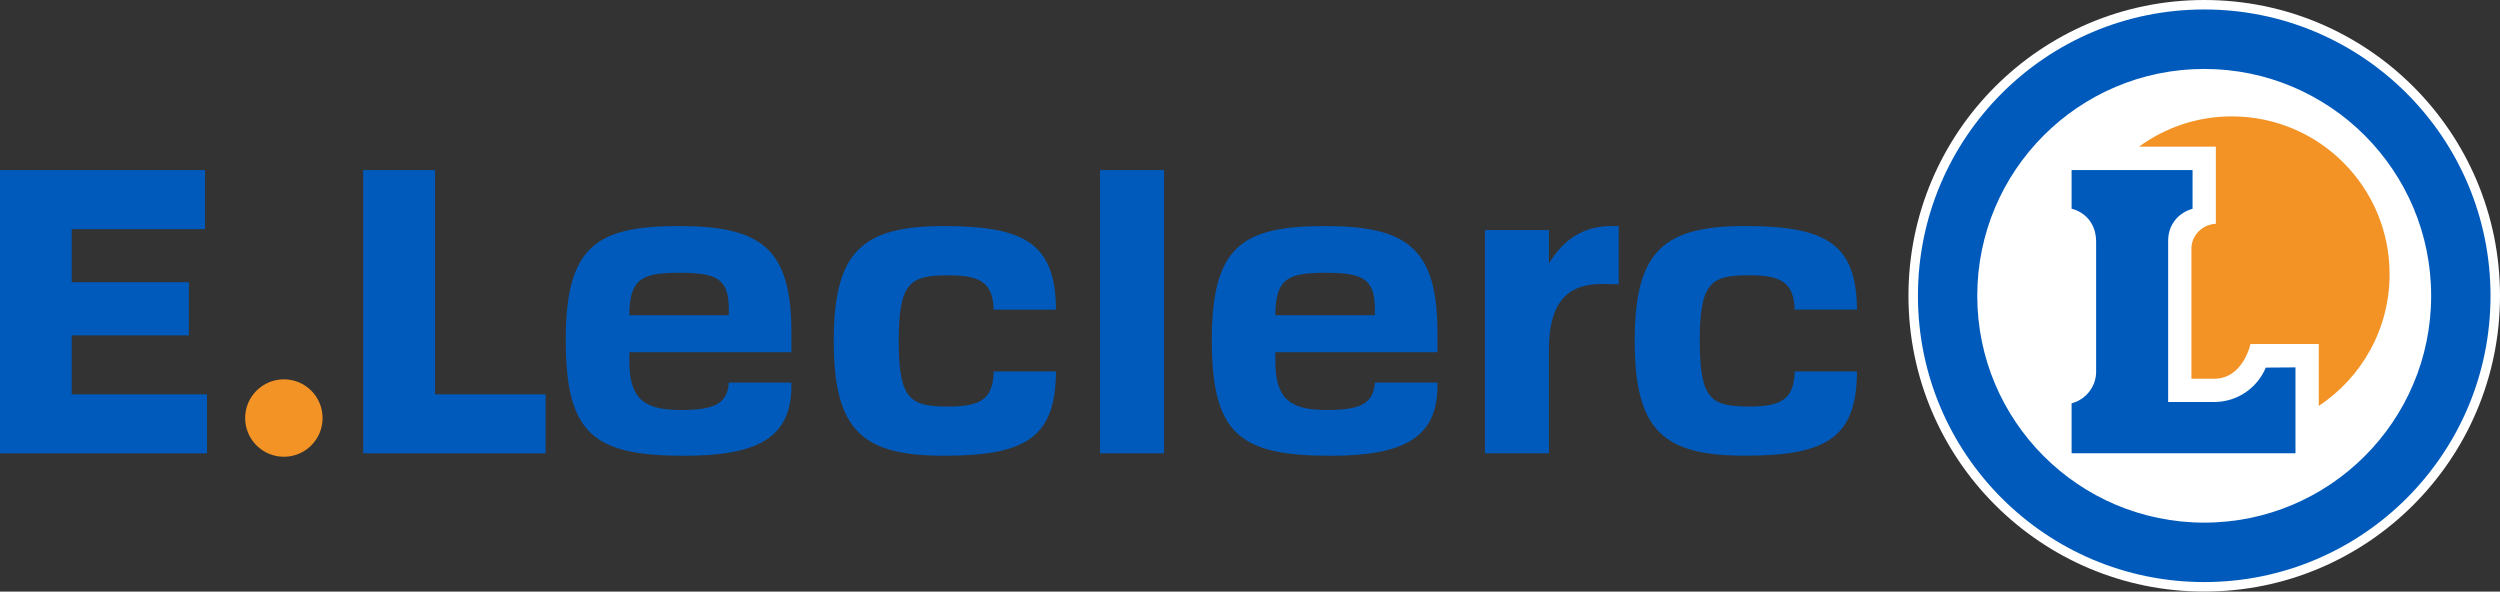
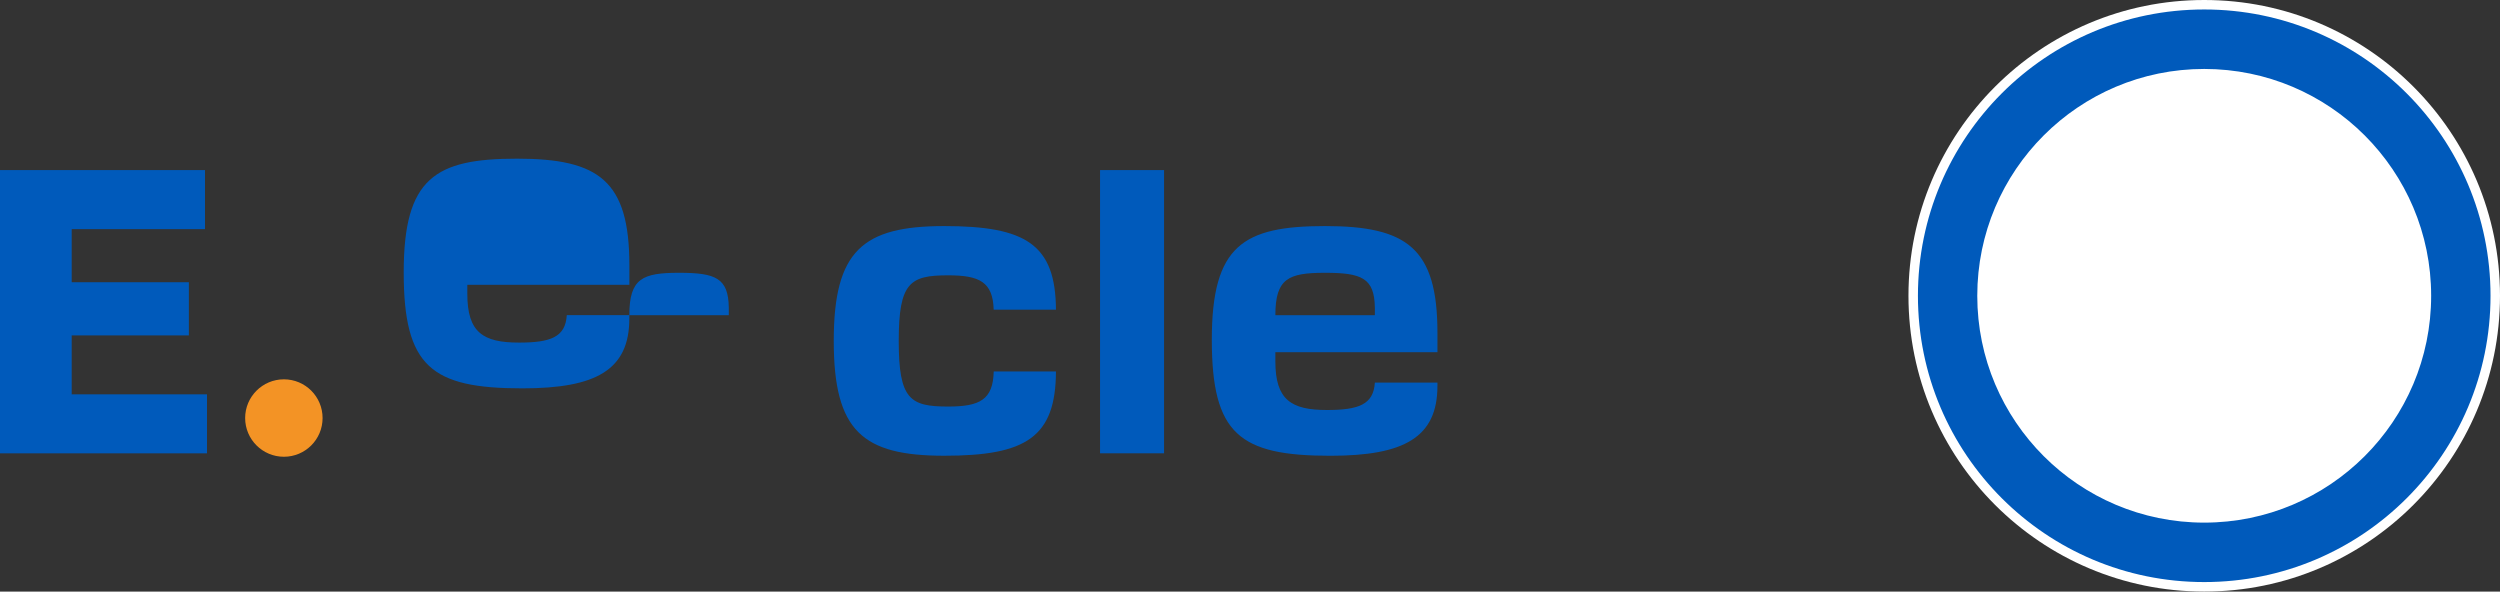
<svg xmlns="http://www.w3.org/2000/svg" id="Camada_2" viewBox="0 0 730.97 172.97">
  <rect x="0" y="0" width="730.97" height="172.97" fill="#333333" stroke="none" />
  <defs>
    <style>.cls-1,.cls-2{fill:#005abb;}.cls-3{fill:#fff;}.cls-4,.cls-5{fill:#f39325;}.cls-5,.cls-2{fill-rule:evenodd;}</style>
  </defs>
  <g id="Layer_3">
    <g id="_">
      <path class="cls-3" d="M730.97,86.49c0,47.75-38.72,86.48-86.48,86.48s-86.48-38.72-86.48-86.48S596.73,0,644.49,0s86.48,38.72,86.48,86.49Z" />
      <path class="cls-4" d="M83.01,110.91c6.25,0,11.31,5.06,11.31,11.32s-5.06,11.32-11.31,11.32-11.33-5.07-11.33-11.32,5.08-11.32,11.33-11.32Z" />
      <polygon class="cls-2" points="20.96 67 20.96 82.52 55.22 82.52 55.22 98.07 20.96 98.07 20.96 115.3 60.52 115.3 60.52 132.55 0 132.55 0 49.73 59.94 49.73 59.94 67 20.96 67" />
-       <polygon class="cls-2" points="127.2 49.73 127.2 115.3 159.53 115.3 159.53 132.55 106.19 132.55 106.19 49.73 127.2 49.73" />
-       <path class="cls-2" d="M184.01,92.16h29.08v-2.26c-.13-8.59-3.83-10.14-14.53-10.14s-14.55,1.62-14.55,12.4Zm47.38,19.71v.97c0,15.06-9.75,20.42-31.28,20.42-26.62,0-34.69-6.34-34.69-33.92s9.18-33.24,33.14-33.24,32.84,6.48,32.84,31.12v5.76h-47.38v2.68c0,11.26,4.59,14.22,15.11,14.22,9.17,0,13.59-1.56,13.97-8.02h18.3Z" />
+       <path class="cls-2" d="M184.01,92.16h29.08v-2.26c-.13-8.59-3.83-10.14-14.53-10.14s-14.55,1.62-14.55,12.4Zv.97c0,15.06-9.75,20.42-31.28,20.42-26.62,0-34.69-6.34-34.69-33.92s9.18-33.24,33.14-33.24,32.84,6.48,32.84,31.12v5.76h-47.38v2.68c0,11.26,4.59,14.22,15.11,14.22,9.17,0,13.59-1.56,13.97-8.02h18.3Z" />
      <rect class="cls-1" x="321.64" y="49.73" width="18.72" height="82.81" />
      <path class="cls-2" d="M277.23,118.87c9.26,0,13.13-2,13.32-10.26h18.2c-.07,19.26-8.78,24.64-32.66,24.64s-32.31-7.19-32.31-33.57,8.47-33.58,32.31-33.58,32.55,5.35,32.66,24.44h-18.21c-.23-8.08-4.12-10.04-13.31-10.04-11.15,0-14.45,2.05-14.45,19.18s3.3,19.19,14.45,19.19Z" />
      <path class="cls-2" d="M372.9,92.16h29.09v-2.26c-.13-8.59-3.84-10.14-14.54-10.14s-14.55,1.62-14.55,12.4Zm47.39,19.71v.97c0,15.06-9.76,20.42-31.3,20.42-26.59,0-34.67-6.34-34.67-33.92s9.17-33.24,33.12-33.24,32.85,6.48,32.85,31.12v5.76h-47.39v2.68c0,11.26,4.61,14.22,15.09,14.22,9.18,0,13.62-1.56,14-8.02h18.3Z" />
-       <path class="cls-2" d="M511.41,118.87c9.28,0,13.13-2.01,13.33-10.26h18.21c-.06,19.26-8.79,24.63-32.66,24.63s-32.32-7.19-32.32-33.57,8.49-33.58,32.32-33.58,32.54,5.35,32.66,24.44h-18.21c-.25-8.08-4.13-10.04-13.33-10.04-11.15,0-14.42,2.05-14.42,19.18s3.28,19.19,14.42,19.19Z" />
-       <path class="cls-1" d="M473.29,83.1s-4.61-.06-5.14-.06c-10.29,0-15.25,6-15.25,18.95v30.54h-18.73V67.27h18.73v9.73c4.53-7.37,10.33-10.83,18.14-10.9h2.25v17.01Z" />
      <g>
-         <path class="cls-1" d="M605.71,61.04v-11.31h35.37v11.32c-3.95,1.07-7.14,4.46-7.14,9.33v47.16h13.46c6.8,0,12.63-4.15,15.09-10.06l8.68-.06v25.1h-65.46v-14.6c4.09-1.02,7.17-4.87,7.17-9.17v-38.09c0-5.38-3.32-8.65-7.17-9.64Z" />
        <path class="cls-2" d="M578.13,86.49c0,36.63,29.73,66.32,66.36,66.32s66.35-29.69,66.35-66.32-29.7-66.33-66.35-66.33-66.36,29.69-66.36,66.33Zm-17.35,0c0-46.24,37.48-83.72,83.71-83.72s83.71,37.48,83.71,83.72-37.48,83.7-83.71,83.7-83.71-37.48-83.71-83.7Z" />
-         <path class="cls-5" d="M625.44,42.88c7.6-5.57,16.96-8.85,27.13-8.85,25.48,0,46.12,20.66,46.12,46.14,0,16.09-8.23,30.26-20.71,38.52v-18.1h-19.97s-2.12,10.15-10.62,10.15h-6.64v-38.04c0-3.94,3.23-7.08,7.14-7.27v-22.55h-22.46Z" />
      </g>
    </g>
  </g>
</svg>